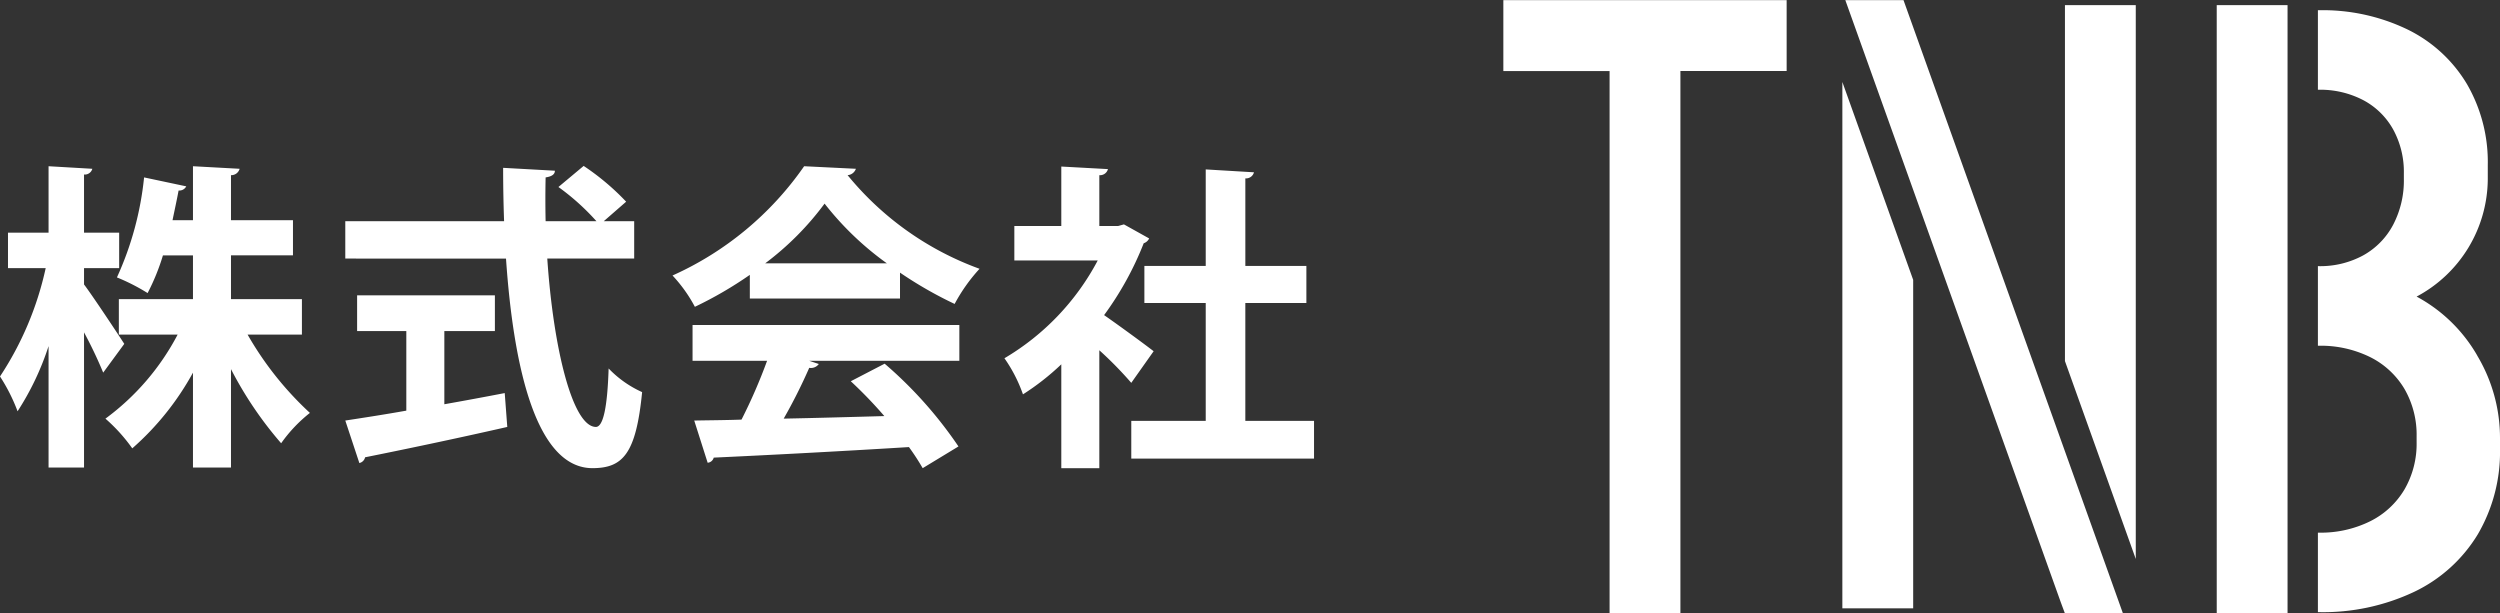
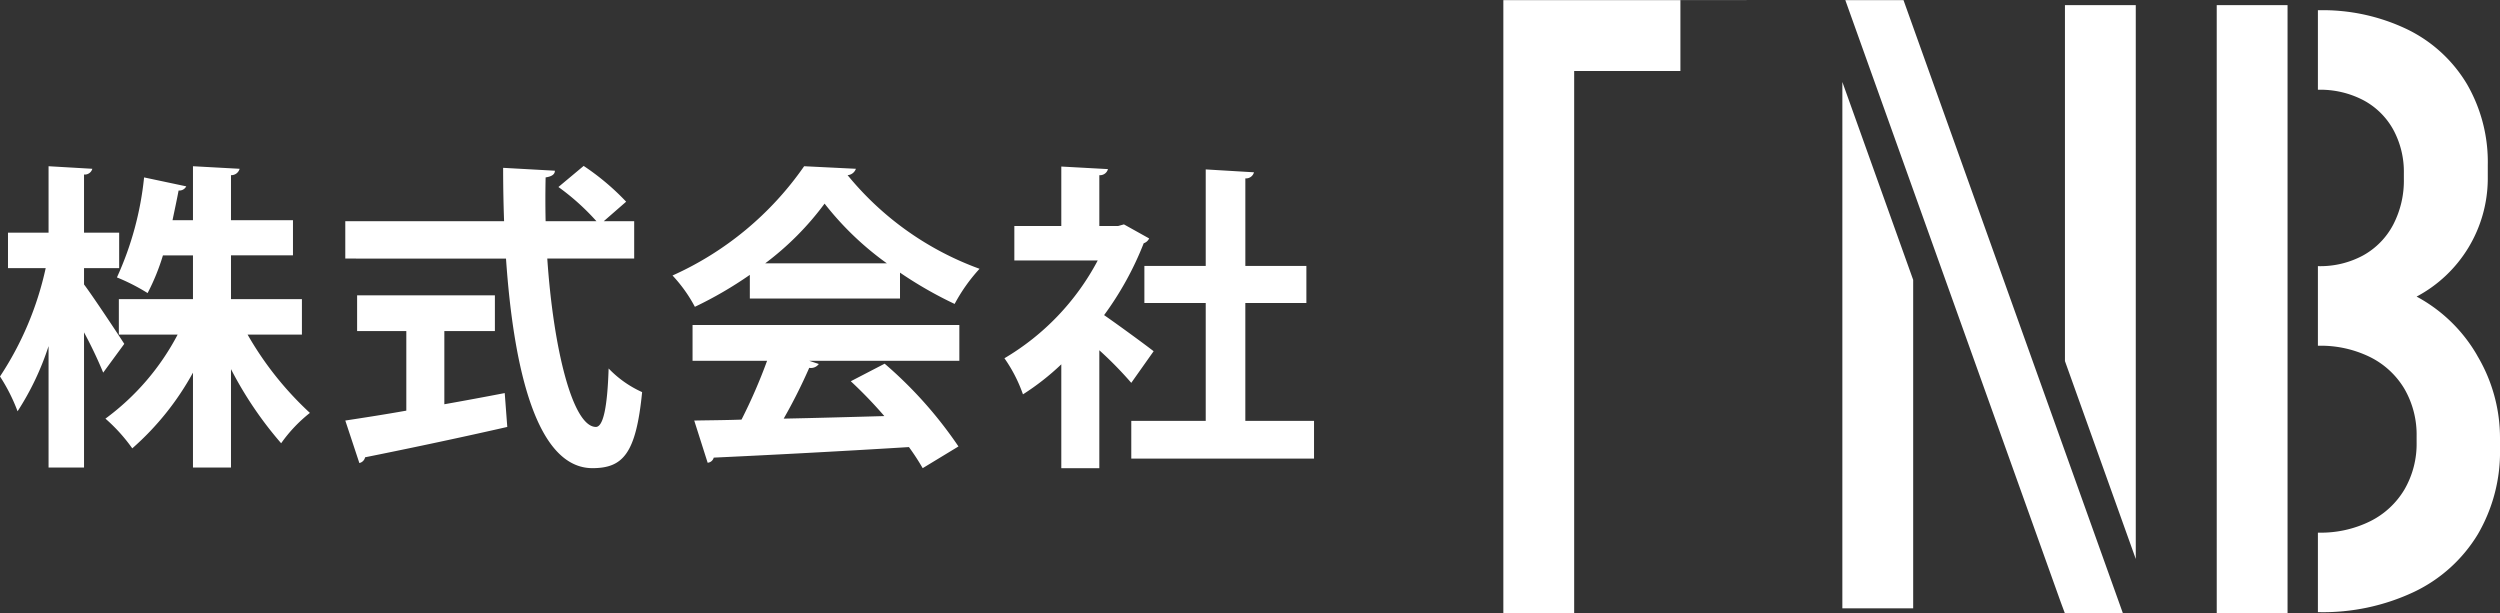
<svg xmlns="http://www.w3.org/2000/svg" width="195.625" height="48" viewBox="0 0 195.625 48">
  <rect x="0" y="0" width="195.625" height="48" fill="#333333" stroke="none" />
  <defs>
    <style>
      .cls-1 {
        fill: #fff;
        fill-rule: evenodd;
      }
    </style>
  </defs>
-   <path id="logo.svg" class="cls-1" d="M27.946,42.983H30.7V40.207h-2.75v-4.55a0.611,0.611,0,0,0,.65-0.45l-3.425-.2v5.2H22v2.775h2.95a24.987,24.987,0,0,1-3.575,8.476,13.935,13.935,0,0,1,1.375,2.725,21.58,21.58,0,0,0,2.425-5.1v9.5h2.775V48.008a33.8,33.8,0,0,1,1.5,3.15l1.65-2.25c-0.45-.7-2.45-3.725-3.15-4.65V42.983ZM45,45.408h-5.55V41.982H44.3v-2.75h-4.85V35.707a0.674,0.674,0,0,0,.675-0.5l-3.65-.2v4.225h-1.6c0.175-.85.35-1.65,0.475-2.325a0.609,0.609,0,0,0,.6-0.325l-3.3-.7a24.85,24.85,0,0,1-2.125,7.826,15.517,15.517,0,0,1,2.4,1.225,16.873,16.873,0,0,0,1.2-2.95h2.35v3.425h-5.8v2.775h4.6a19.23,19.23,0,0,1-5.65,6.576,13.191,13.191,0,0,1,2.1,2.325,21.791,21.791,0,0,0,4.75-5.925v7.426h2.975v-7.7a29.275,29.275,0,0,0,3.925,5.8,11.345,11.345,0,0,1,2.25-2.375,25.658,25.658,0,0,1-4.875-6.126H45V45.408Zm26-6.1H68.621l1.75-1.525a19.2,19.2,0,0,0-3.325-2.8l-1.975,1.65a18.322,18.322,0,0,1,2.975,2.675H64.07c-0.025-1.15-.025-2.275,0-3.425,0.5-.075.725-0.25,0.725-0.525l-4.05-.225c0,1.375.025,2.775,0.075,4.175H48.394v2.925H60.97c0.6,8.751,2.425,16.376,6.751,16.4,2.4,0,3.425-1.125,3.9-5.95A8.389,8.389,0,0,1,69,50.833c-0.1,3.175-.45,4.575-1,4.575-1.825-.025-3.325-6.151-3.8-13.176H71V39.307Zm-10.9,8.6v-2.8H49.319v2.8h3.85v6.225c-1.825.325-3.475,0.575-4.775,0.775l1.1,3.325a0.591,0.591,0,0,0,.45-0.45c2.75-.55,7.076-1.45,11.126-2.375l-0.2-2.65c-1.55.3-3.175,0.6-4.725,0.875V47.908h3.95Zm31.7-2.55V43.333a31.129,31.129,0,0,0,4.275,2.45,13.363,13.363,0,0,1,1.95-2.75,23.849,23.849,0,0,1-10.326-7.326,0.744,0.744,0,0,0,.65-0.5l-4.05-.2a24.985,24.985,0,0,1-10.3,8.551,11.344,11.344,0,0,1,1.75,2.45,30.6,30.6,0,0,0,4.3-2.5v1.85H91.794Zm-10.551-2.75a22.732,22.732,0,0,0,4.65-4.675,23.669,23.669,0,0,0,4.876,4.675H81.243Zm0.15,7.626a41.9,41.9,0,0,1-2,4.6c-1.4.05-2.65,0.05-3.7,0.075l1.05,3.3a0.534,0.534,0,0,0,.475-0.4c3.825-.175,9.626-0.475,15.276-0.825a18.107,18.107,0,0,1,1.075,1.65l2.8-1.7a32.64,32.64,0,0,0-5.776-6.476l-2.65,1.375a34.247,34.247,0,0,1,2.625,2.725c-2.7.075-5.4,0.15-7.876,0.2a42.289,42.289,0,0,0,2-3.975,0.765,0.765,0,0,0,.75-0.3l-0.75-.25H96.444v-2.8H75.567v2.8h5.825Zm27.924-10.676-0.45.125h-1.476V35.707a0.636,0.636,0,0,0,.675-0.475l-3.65-.2v4.65h-3.675v2.7h6.525a19.417,19.417,0,0,1-7.3,7.651,11.573,11.573,0,0,1,1.45,2.825,19.6,19.6,0,0,0,3-2.35v8.126h2.975V49.408a29.137,29.137,0,0,1,2.5,2.55l1.75-2.475c-0.575-.45-2.65-1.975-3.876-2.825a24.789,24.789,0,0,0,3.1-5.625,0.708,0.708,0,0,0,.425-0.375Zm9.5,6.151h4.776v-2.9h-4.776V35.957a0.636,0.636,0,0,0,.675-0.475l-3.775-.225v7.551h-4.8v2.9h4.8v9.226h-5.825v2.95h14.3v-2.95h-5.376V45.708Zm42.363-23.7H139.012v5.552h8.313V69.994h5.542V27.558h8.313V22.006Zm39.19,47.987h-5.542V22.4h5.542V69.994Zm14.847-20.17a12.067,12.067,0,0,0-4.748-4.618,10.485,10.485,0,0,0,5.569-9.172V34.923a12.155,12.155,0,0,0-1.642-6.363,11.064,11.064,0,0,0-4.635-4.252,15.281,15.281,0,0,0-6.955-1.508l-0.061,0v6.222c0.021,0,.04,0,0.061,0a7.265,7.265,0,0,1,3.478.809,5.761,5.761,0,0,1,2.35,2.3,6.9,6.9,0,0,1,.837,3.428V36a7.459,7.459,0,0,1-.837,3.586,5.863,5.863,0,0,1-2.35,2.4,7.041,7.041,0,0,1-3.478.841c-0.021,0-.04,0-0.061,0v6.227c0.021,0,.04,0,0.061,0a8.738,8.738,0,0,1,4.025.888,6.476,6.476,0,0,1,2.688,2.492,7.18,7.18,0,0,1,.95,3.729V56.6a7.117,7.117,0,0,1-.95,3.7,6.46,6.46,0,0,1-2.688,2.491,8.719,8.719,0,0,1-4.025.889c-0.021,0-.04,0-0.061,0V69.9h0.061a16.689,16.689,0,0,0,7.469-1.587,11.714,11.714,0,0,0,4.975-4.491A12.792,12.792,0,0,0,217,57.075V56.314A12.561,12.561,0,0,0,215.217,49.824Zm-44.9-27.817h-4.553L182.632,69.13l0.32,0.863h4.542Zm18.176,43.732V22.4h-5.542V50.254Zm-22.96-37.326V69.6h5.542V43.9Z" transform="translate(-21.375 -22)" />
+   <path id="logo.svg" class="cls-1" d="M27.946,42.983H30.7V40.207h-2.75v-4.55a0.611,0.611,0,0,0,.65-0.45l-3.425-.2v5.2H22v2.775h2.95a24.987,24.987,0,0,1-3.575,8.476,13.935,13.935,0,0,1,1.375,2.725,21.58,21.58,0,0,0,2.425-5.1v9.5h2.775V48.008a33.8,33.8,0,0,1,1.5,3.15l1.65-2.25c-0.45-.7-2.45-3.725-3.15-4.65V42.983ZM45,45.408h-5.55V41.982H44.3v-2.75h-4.85V35.707a0.674,0.674,0,0,0,.675-0.5l-3.65-.2v4.225h-1.6c0.175-.85.35-1.65,0.475-2.325a0.609,0.609,0,0,0,.6-0.325l-3.3-.7a24.85,24.85,0,0,1-2.125,7.826,15.517,15.517,0,0,1,2.4,1.225,16.873,16.873,0,0,0,1.2-2.95h2.35v3.425h-5.8v2.775h4.6a19.23,19.23,0,0,1-5.65,6.576,13.191,13.191,0,0,1,2.1,2.325,21.791,21.791,0,0,0,4.75-5.925v7.426h2.975v-7.7a29.275,29.275,0,0,0,3.925,5.8,11.345,11.345,0,0,1,2.25-2.375,25.658,25.658,0,0,1-4.875-6.126H45V45.408Zm26-6.1H68.621l1.75-1.525a19.2,19.2,0,0,0-3.325-2.8l-1.975,1.65a18.322,18.322,0,0,1,2.975,2.675H64.07c-0.025-1.15-.025-2.275,0-3.425,0.5-.075.725-0.25,0.725-0.525l-4.05-.225c0,1.375.025,2.775,0.075,4.175H48.394v2.925H60.97c0.6,8.751,2.425,16.376,6.751,16.4,2.4,0,3.425-1.125,3.9-5.95A8.389,8.389,0,0,1,69,50.833c-0.1,3.175-.45,4.575-1,4.575-1.825-.025-3.325-6.151-3.8-13.176H71V39.307Zm-10.9,8.6v-2.8H49.319v2.8h3.85v6.225c-1.825.325-3.475,0.575-4.775,0.775l1.1,3.325a0.591,0.591,0,0,0,.45-0.45c2.75-.55,7.076-1.45,11.126-2.375l-0.2-2.65c-1.55.3-3.175,0.6-4.725,0.875V47.908h3.95Zm31.7-2.55V43.333a31.129,31.129,0,0,0,4.275,2.45,13.363,13.363,0,0,1,1.95-2.75,23.849,23.849,0,0,1-10.326-7.326,0.744,0.744,0,0,0,.65-0.5l-4.05-.2a24.985,24.985,0,0,1-10.3,8.551,11.344,11.344,0,0,1,1.75,2.45,30.6,30.6,0,0,0,4.3-2.5v1.85H91.794Zm-10.551-2.75a22.732,22.732,0,0,0,4.65-4.675,23.669,23.669,0,0,0,4.876,4.675H81.243Zm0.15,7.626a41.9,41.9,0,0,1-2,4.6c-1.4.05-2.65,0.05-3.7,0.075l1.05,3.3a0.534,0.534,0,0,0,.475-0.4c3.825-.175,9.626-0.475,15.276-0.825a18.107,18.107,0,0,1,1.075,1.65l2.8-1.7a32.64,32.64,0,0,0-5.776-6.476l-2.65,1.375a34.247,34.247,0,0,1,2.625,2.725c-2.7.075-5.4,0.15-7.876,0.2a42.289,42.289,0,0,0,2-3.975,0.765,0.765,0,0,0,.75-0.3l-0.75-.25H96.444v-2.8H75.567v2.8h5.825Zm27.924-10.676-0.45.125h-1.476V35.707a0.636,0.636,0,0,0,.675-0.475l-3.65-.2v4.65h-3.675v2.7h6.525a19.417,19.417,0,0,1-7.3,7.651,11.573,11.573,0,0,1,1.45,2.825,19.6,19.6,0,0,0,3-2.35v8.126h2.975V49.408a29.137,29.137,0,0,1,2.5,2.55l1.75-2.475c-0.575-.45-2.65-1.975-3.876-2.825a24.789,24.789,0,0,0,3.1-5.625,0.708,0.708,0,0,0,.425-0.375Zm9.5,6.151h4.776v-2.9h-4.776V35.957a0.636,0.636,0,0,0,.675-0.475l-3.775-.225v7.551h-4.8v2.9h4.8v9.226h-5.825v2.95h14.3v-2.95h-5.376V45.708Zm42.363-23.7H139.012v5.552V69.994h5.542V27.558h8.313V22.006Zm39.19,47.987h-5.542V22.4h5.542V69.994Zm14.847-20.17a12.067,12.067,0,0,0-4.748-4.618,10.485,10.485,0,0,0,5.569-9.172V34.923a12.155,12.155,0,0,0-1.642-6.363,11.064,11.064,0,0,0-4.635-4.252,15.281,15.281,0,0,0-6.955-1.508l-0.061,0v6.222c0.021,0,.04,0,0.061,0a7.265,7.265,0,0,1,3.478.809,5.761,5.761,0,0,1,2.35,2.3,6.9,6.9,0,0,1,.837,3.428V36a7.459,7.459,0,0,1-.837,3.586,5.863,5.863,0,0,1-2.35,2.4,7.041,7.041,0,0,1-3.478.841c-0.021,0-.04,0-0.061,0v6.227c0.021,0,.04,0,0.061,0a8.738,8.738,0,0,1,4.025.888,6.476,6.476,0,0,1,2.688,2.492,7.18,7.18,0,0,1,.95,3.729V56.6a7.117,7.117,0,0,1-.95,3.7,6.46,6.46,0,0,1-2.688,2.491,8.719,8.719,0,0,1-4.025.889c-0.021,0-.04,0-0.061,0V69.9h0.061a16.689,16.689,0,0,0,7.469-1.587,11.714,11.714,0,0,0,4.975-4.491A12.792,12.792,0,0,0,217,57.075V56.314A12.561,12.561,0,0,0,215.217,49.824Zm-44.9-27.817h-4.553L182.632,69.13l0.32,0.863h4.542Zm18.176,43.732V22.4h-5.542V50.254Zm-22.96-37.326V69.6h5.542V43.9Z" transform="translate(-21.375 -22)" />
</svg>